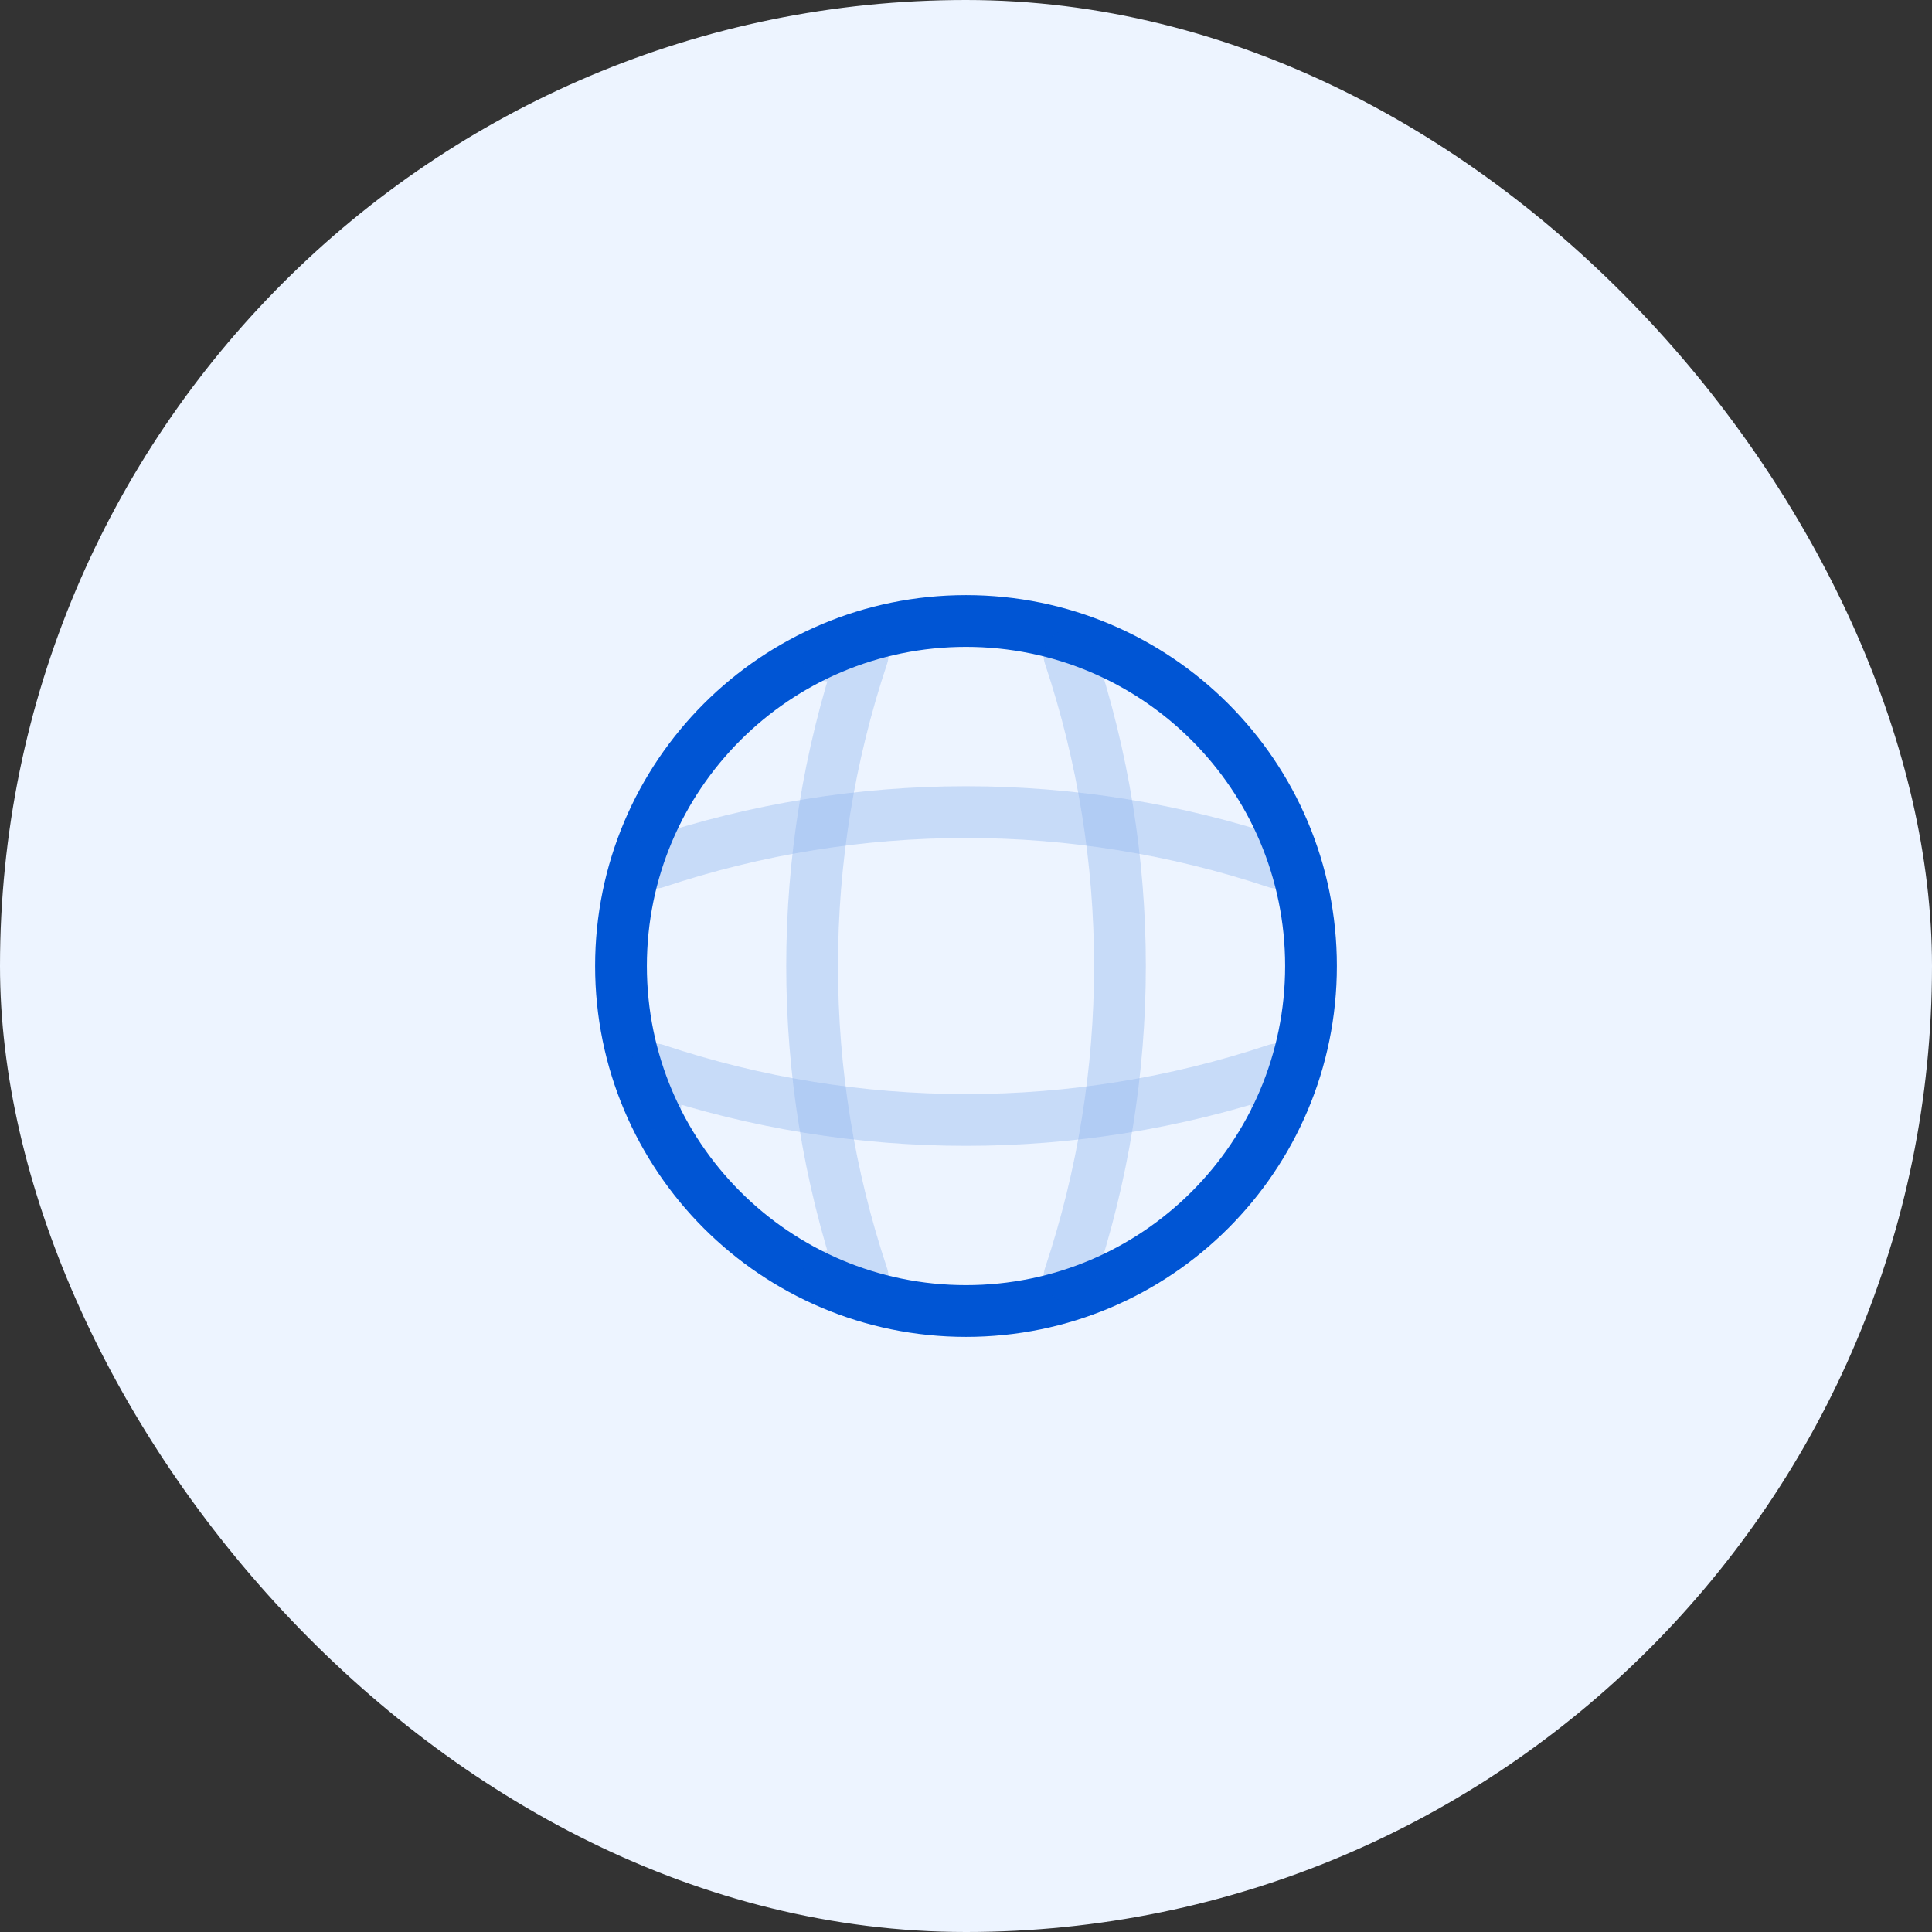
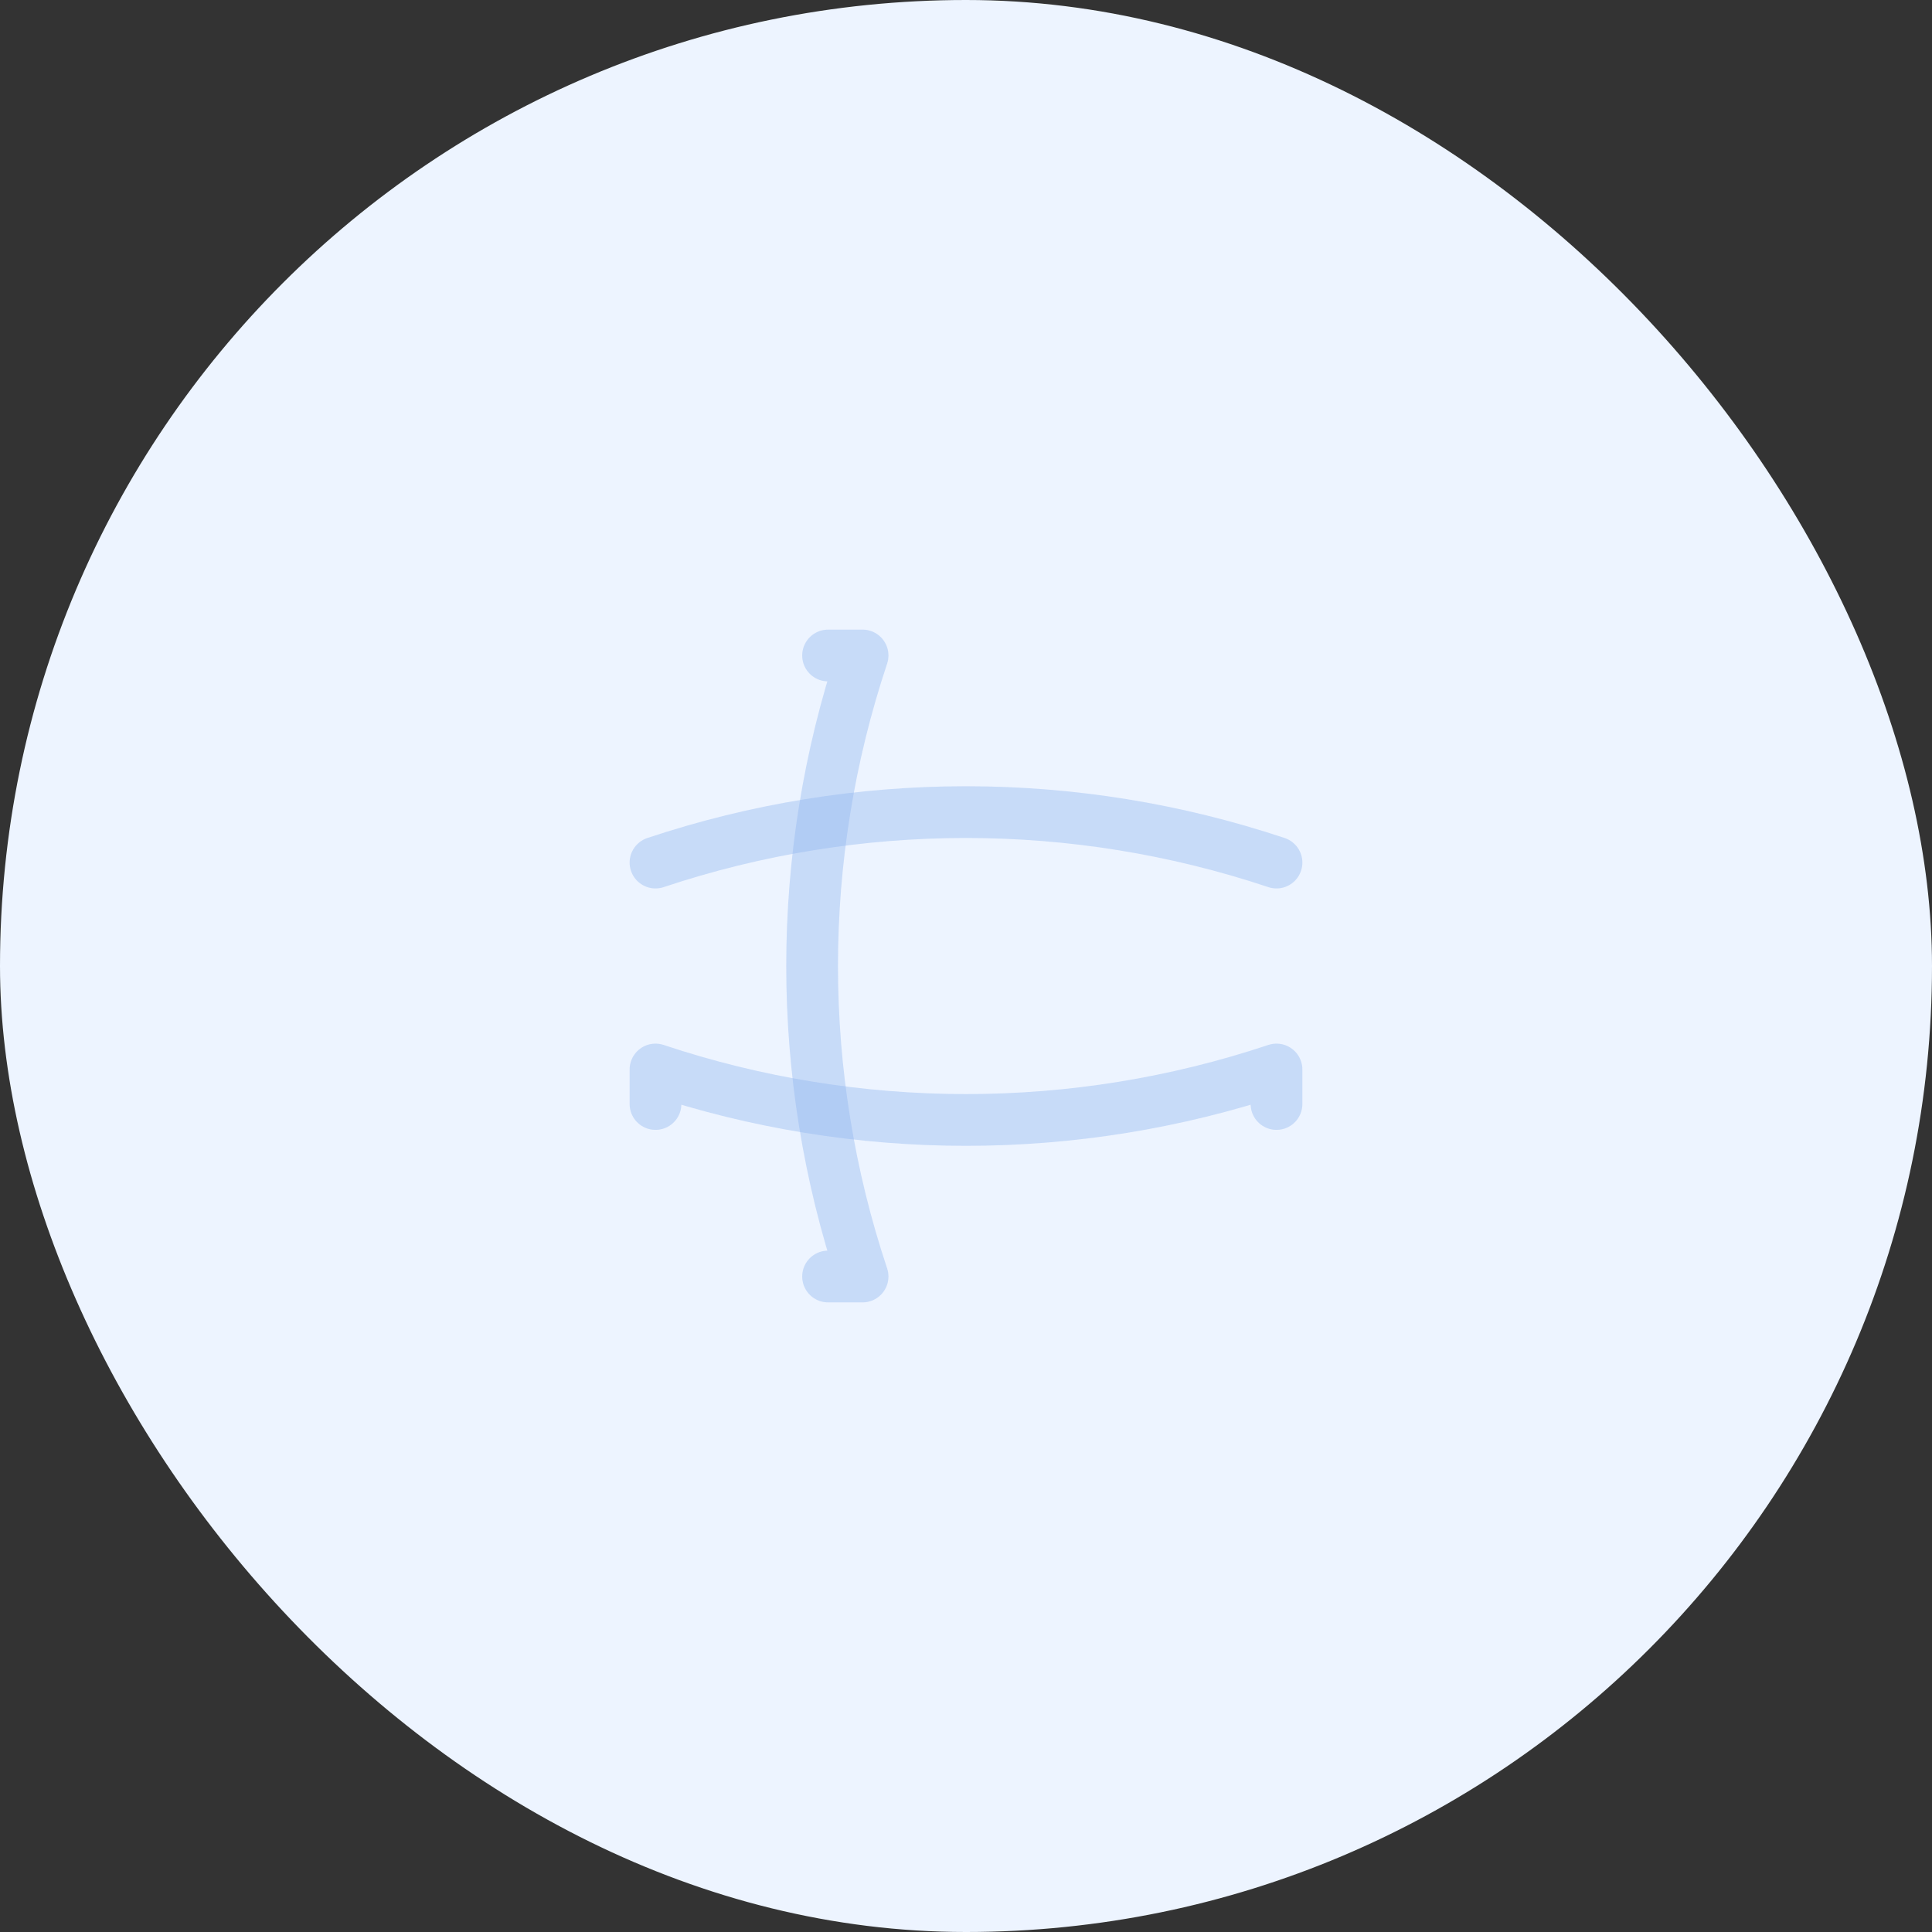
<svg xmlns="http://www.w3.org/2000/svg" width="56" height="56" viewBox="0 0 56 56" fill="none">
  <rect x="0" y="0" width="56" height="56" fill="#333333" stroke="none" />
  <rect width="56" height="56" rx="28" fill="#EDF4FF" />
-   <path d="M28 38C33.523 38 38 33.523 38 28C38 22.477 33.523 18 28 18C22.477 18 18 22.477 18 28C18 33.523 22.477 38 28 38Z" stroke="#0055D4" stroke-width="1.5" stroke-linecap="round" stroke-linejoin="round" />
  <g opacity="0.4">
    <path opacity="0.4" d="M24.002 19H25.002C23.052 24.84 23.052 31.16 25.002 37H24.002" stroke="#0055D4" stroke-width="1.5" stroke-linecap="round" stroke-linejoin="round" />
-     <path opacity="0.4" d="M31 19C32.95 24.84 32.95 31.16 31 37" stroke="#0055D4" stroke-width="1.5" stroke-linecap="round" stroke-linejoin="round" />
    <path opacity="0.4" d="M19 32V31C24.84 32.95 31.16 32.95 37 31V32" stroke="#0055D4" stroke-width="1.5" stroke-linecap="round" stroke-linejoin="round" />
    <path opacity="0.4" d="M19 25.002C24.84 23.052 31.16 23.052 37 25.002" stroke="#0055D4" stroke-width="1.5" stroke-linecap="round" stroke-linejoin="round" />
  </g>
</svg>